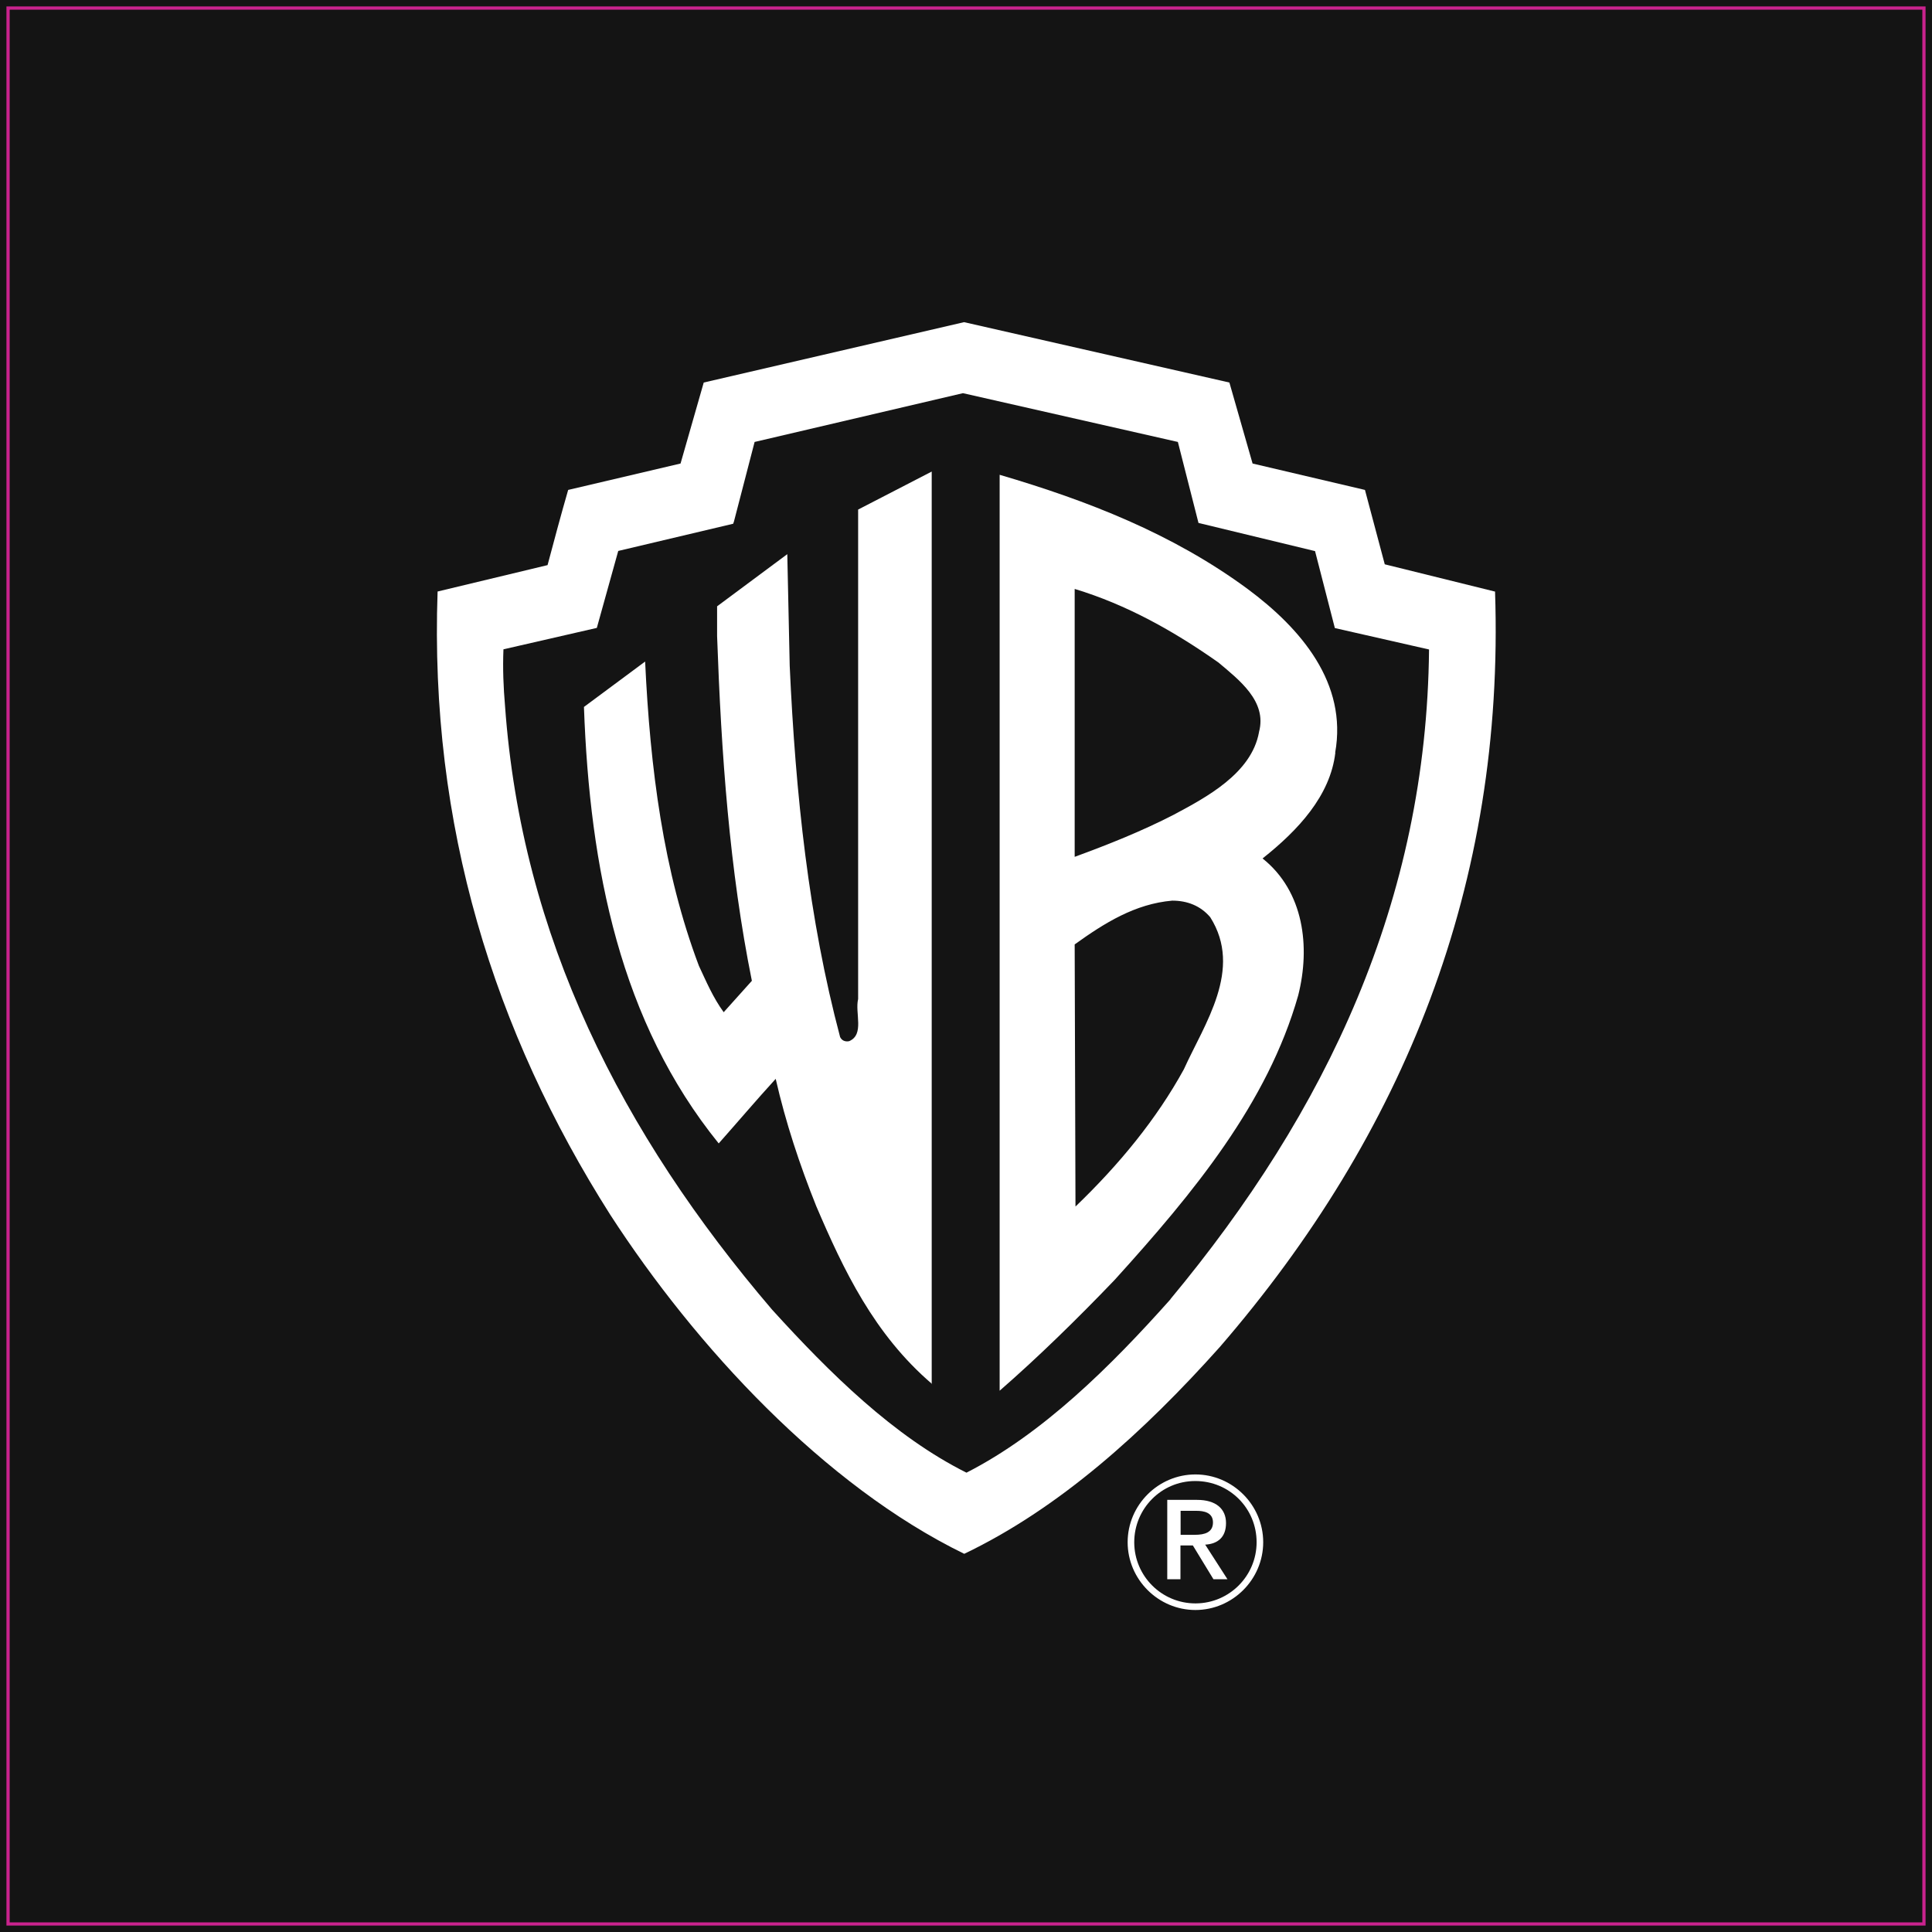
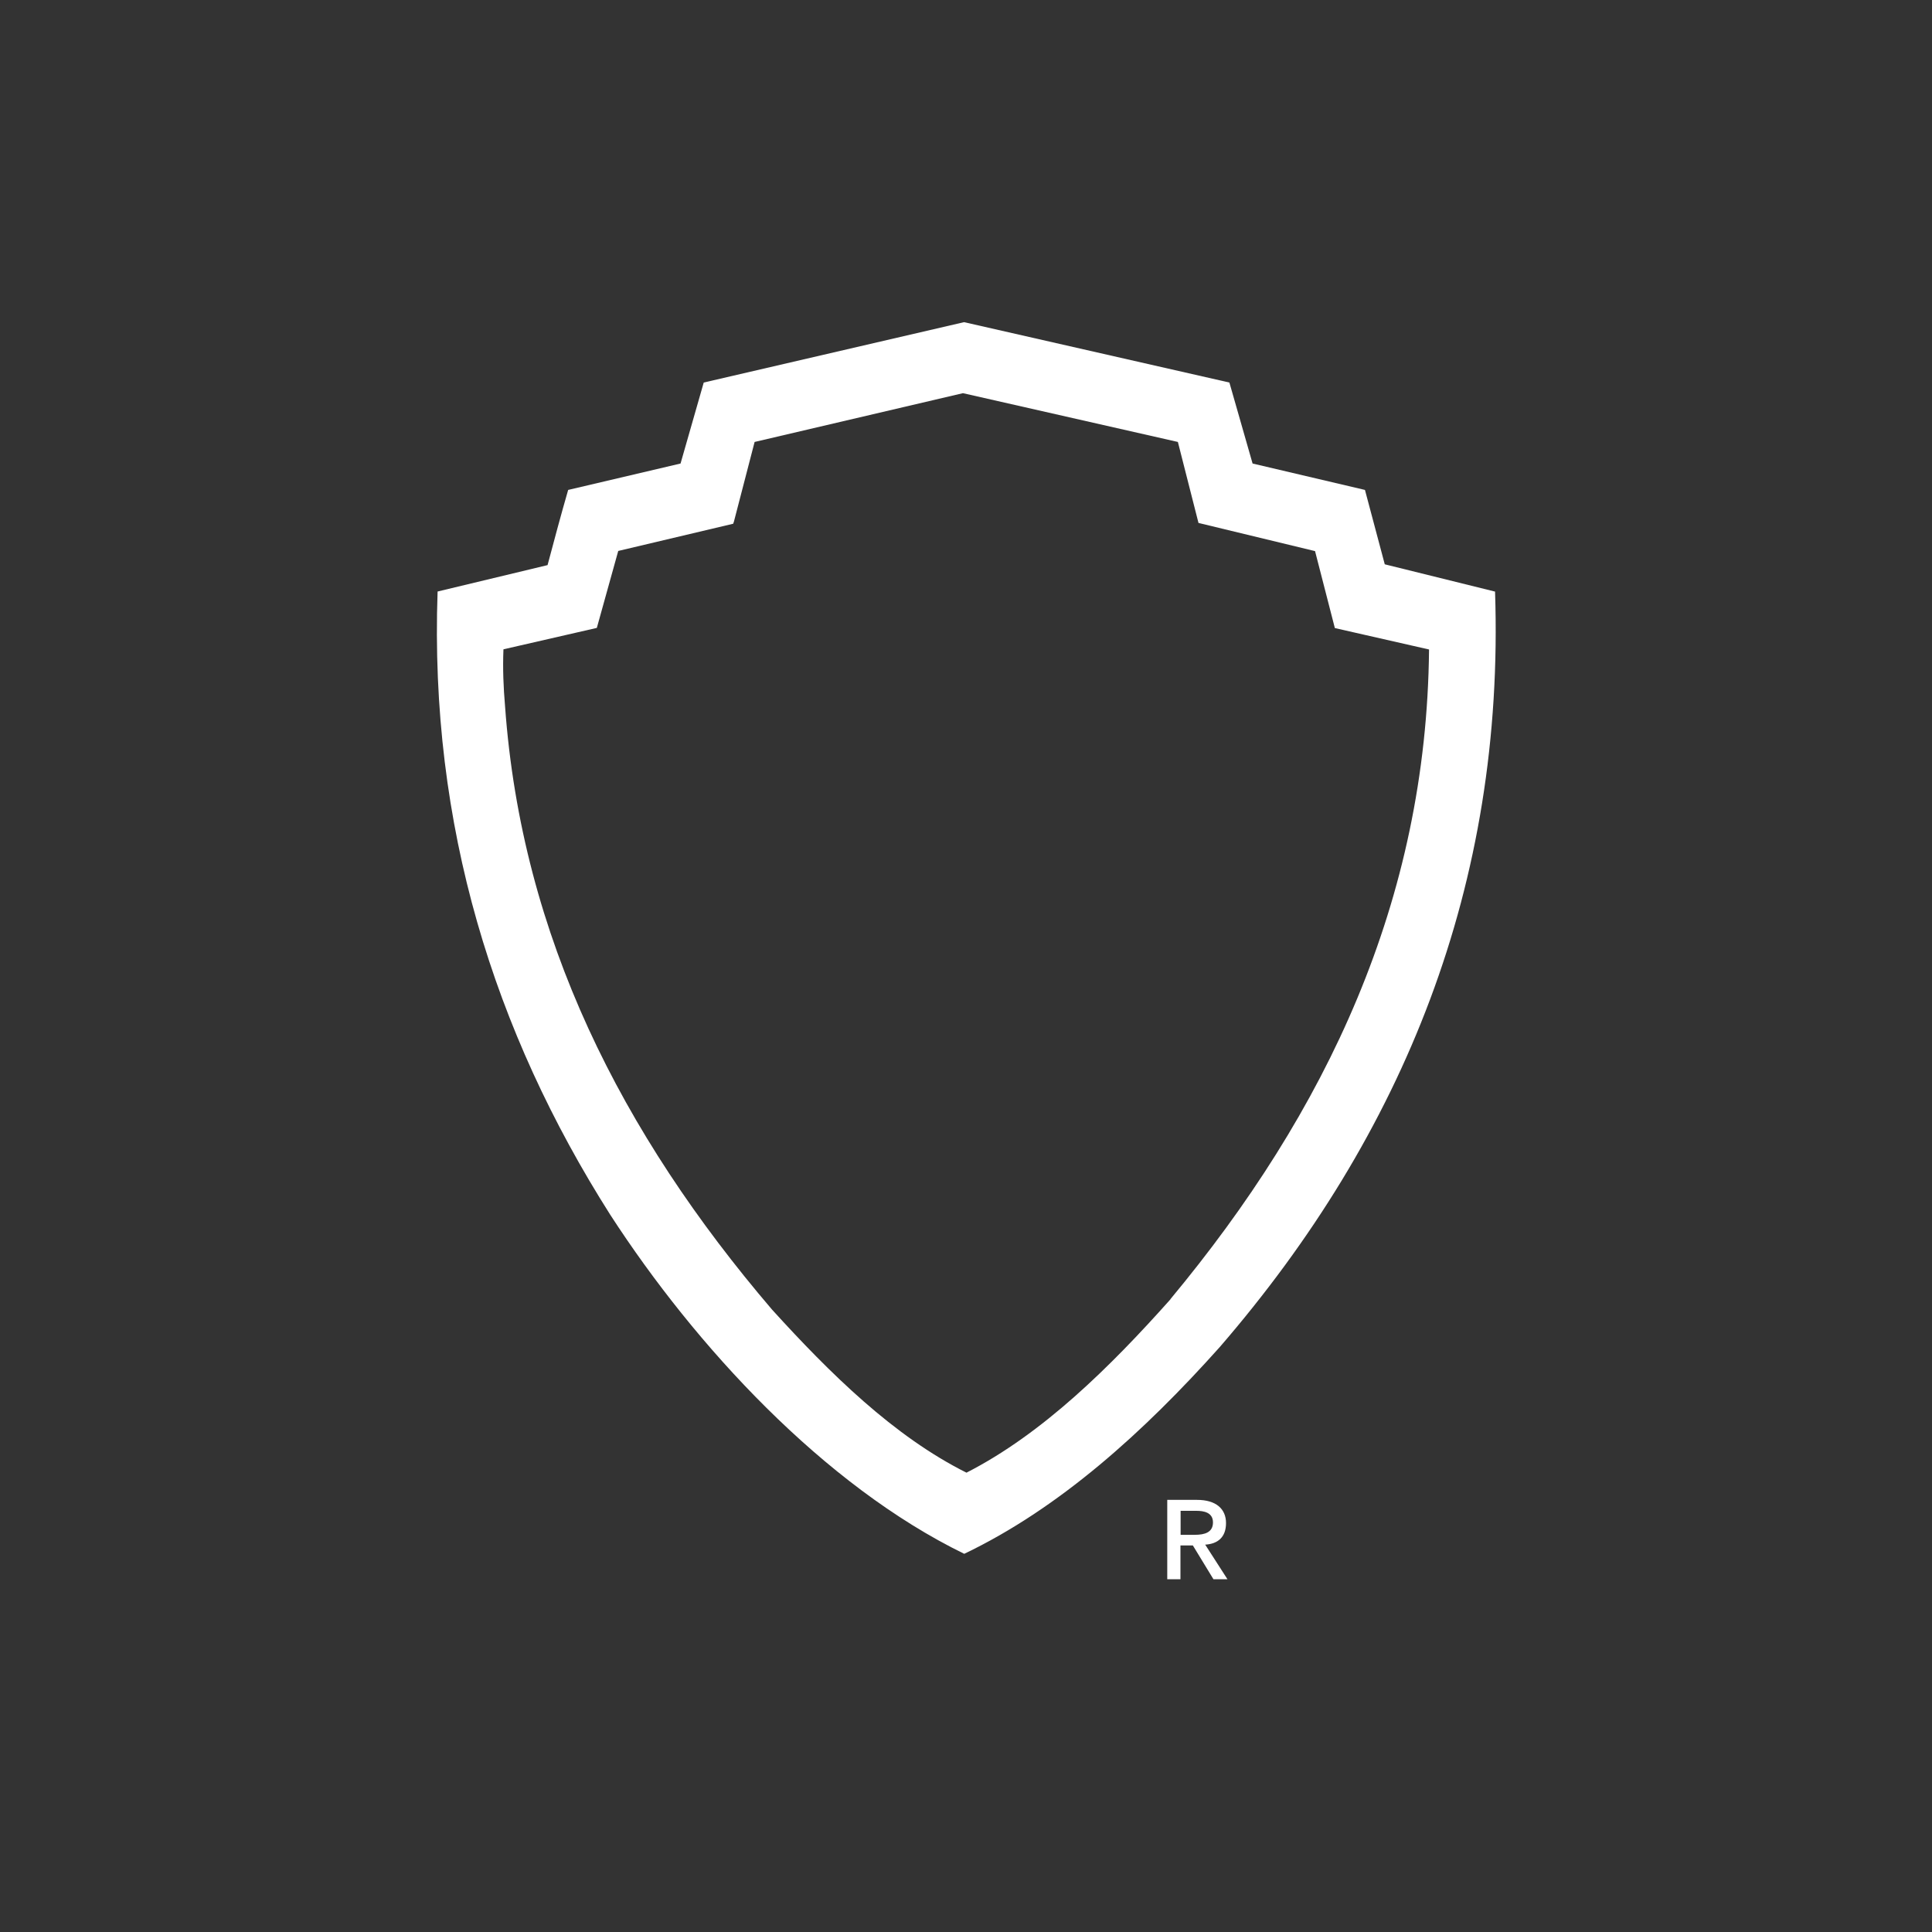
<svg xmlns="http://www.w3.org/2000/svg" id="a" viewBox="0 0 1200 1200">
  <rect x="0" y="0" width="1200" height="1200" fill="#333333" stroke="none" />
-   <rect x="-1317.8" y="-5055.8" width="5097.7" height="6347.5" style="opacity:.6;" />
-   <path d="M829.3,467.5c7.7-43.1-21.1-77-54.4-101.7-46.7-34.4-99.6-54.9-154-70.9v568.9c24.1-21,48.3-44.7,71.4-68.8,49.3-54.4,95-109.9,114-176.6,7.7-30.3,3.6-64.7-22.1-85.2,22.1-17.5,42.1-39,45.2-65.7ZM735.3,664.2c-16.9,30.8-40.1,59.1-67.3,85.2l-.5-162.8c18.5-13.3,37.5-25.2,60.6-27.2,9.2,0,17.5,3.1,23.6,10.3,20.5,32.4-3.6,66.2-16.4,94.5ZM782,454.7c-4.6,25.7-32.9,40.6-52.9,51.3-20,10.3-40.6,18.5-61.6,26.2v-166.4c32.4,9.8,61.6,26.2,89.3,45.7,12.8,10.8,30.3,24.1,25.2,43.1h0ZM578.7,859.8V292.9l-45.7,23.6v304c-2.1,8.7,4.1,22.1-5.6,26.2-2.6.5-4.6-.5-5.6-2.6-19.5-73.4-27.7-151-31.3-230.6l-1.5-69.3-43.6,32.4v18.5c2.6,73.4,7.7,145.3,21.6,214.1l-17.5,19.5c-6.7-9.2-10.8-19-15.4-28.8-22.1-58.5-30.3-122.7-33.4-189l-38,28.2c3.6,100.6,22.6,195.6,83.7,271.1,11.8-13.3,23.6-27.2,35.4-40.1,6.2,27.2,14.9,53.4,25.2,79.1,16.9,39.5,35.9,79.6,71.9,110.4h0Z" style="fill:#fff; fill-rule:evenodd;" />
  <path d="M928.4,367.4l-68.3-16.9-12.3-46.2-69.8-16.4-14.4-50.3-164.8-37.5-161.7,37.5-14.4,50.3-69.8,16.4c-4.6,15.9-8.7,31.3-12.8,46.7l-68.3,16.4c-5.1,145.3,34.9,273.2,107.3,387.2,52.9,81.6,132.5,167.9,219.8,210.5,59-28.2,111.4-75.5,158.7-128.4,114.5-132.5,177.1-287.5,171-469.3h0ZM727.1,806.9c-37.5,42.1-79.6,83.7-126.8,107.8-45.2-22.6-84.7-61.6-120.7-101.2-93.5-109.4-155.6-231.6-165.9-374.8-1-11.8-1.5-23.1-1-35.4l58-13.3,13.3-47.8,71.4-16.9.5-1.5,12.8-49.3,129.4-30.3,133.5,30.3,12.8,50.3,72.4,17.5,12.3,47.8,58.5,13.3c-1.5,156.1-63.7,287-160.7,403.6h0ZM748.7,959.4c7.7-.5,12.8-4.6,12.8-13.4s-6.2-14.4-18-14.4h-18.5v49.3h8.2v-21h7.7l12.8,21h8.7l-13.9-21.6ZM733.3,953.3v-14.9h9.8c4.6,0,10.3,1,10.3,7.2s-5.1,7.7-11.3,7.7h-8.7,0Z" style="fill:#fff; fill-rule:evenodd;" />
-   <path d="M742.5,915.8c-23.1,0-42.1,19-42.1,42.1s19,42.1,42.1,42.1,42.1-19,42.1-42.1-19-42.1-42.1-42.1ZM742.5,995.9c-20.9,0-37.9-16.9-38-37.8,0,0,0-.1,0-.2,0-20.9,16.9-38,37.8-38,0,0,.1,0,.2,0,21.1,0,38,16.9,38,38,0,20.9-16.9,37.9-37.8,38,0,0-.1,0-.2,0Z" style="fill:#fff; fill-rule:evenodd;" />
-   <path d="M1196,1196H4V4h1192v1192ZM6,1194h1188V6H6v1188Z" style="fill:#ca238e;" />
</svg>